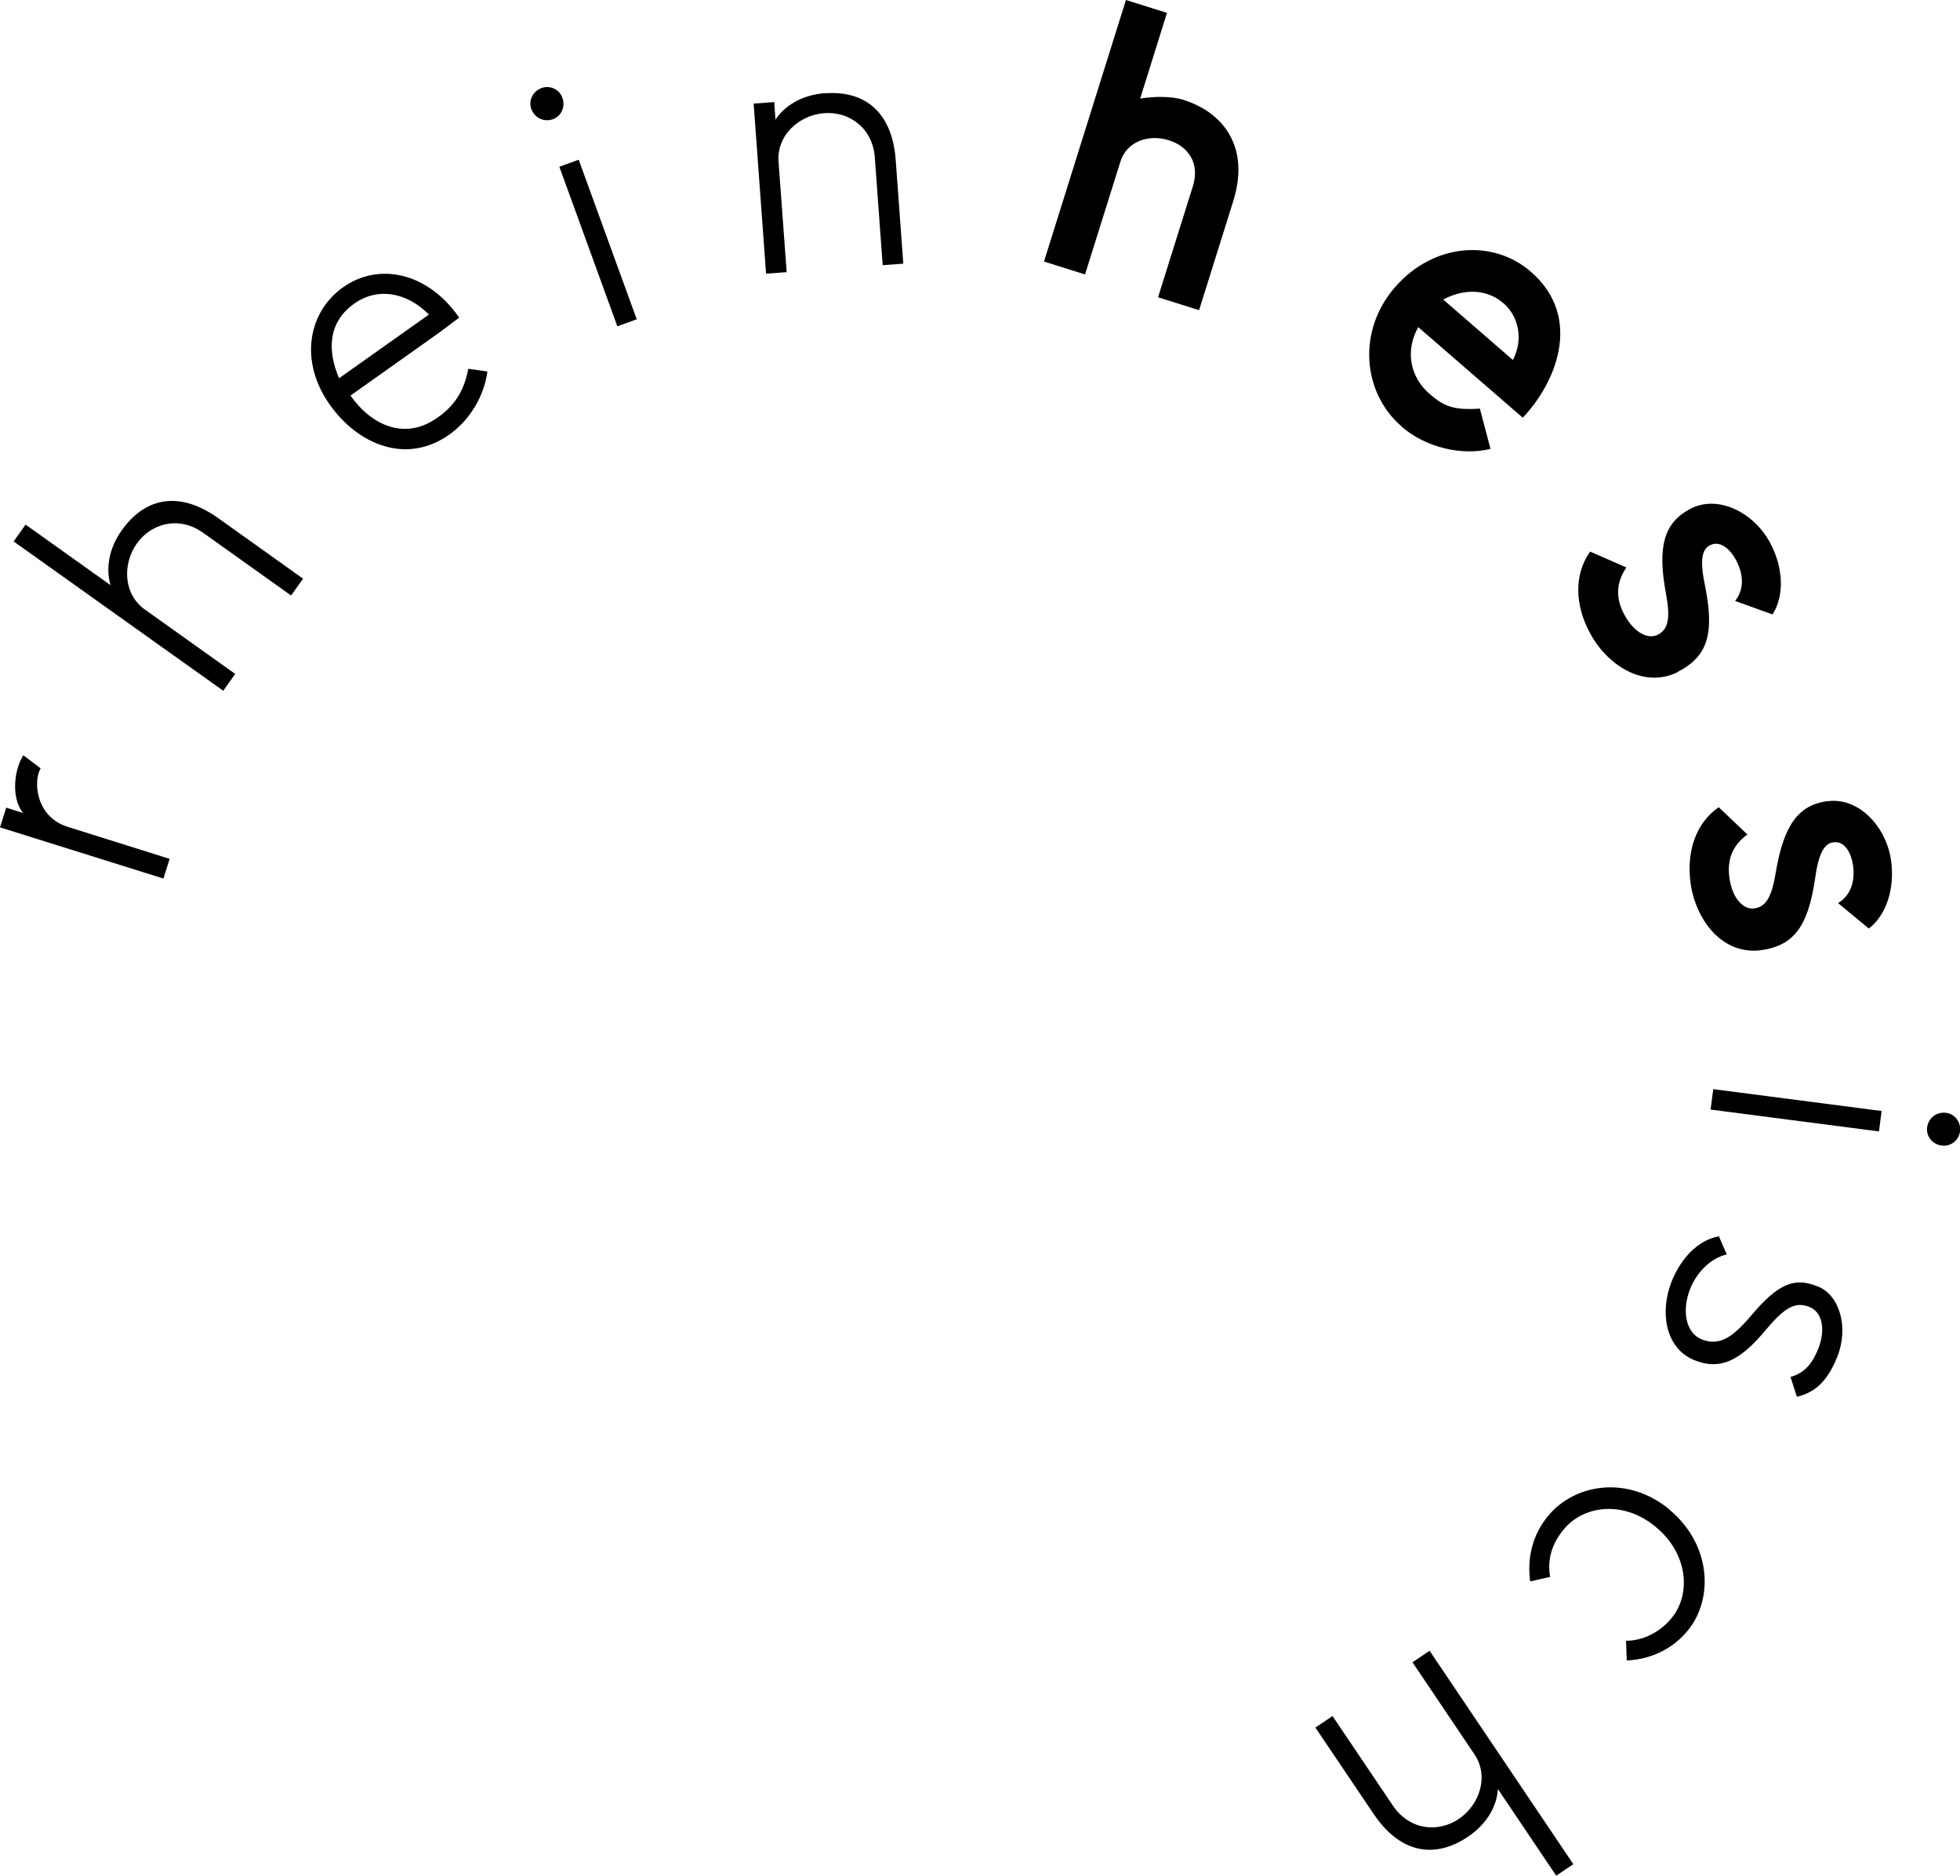
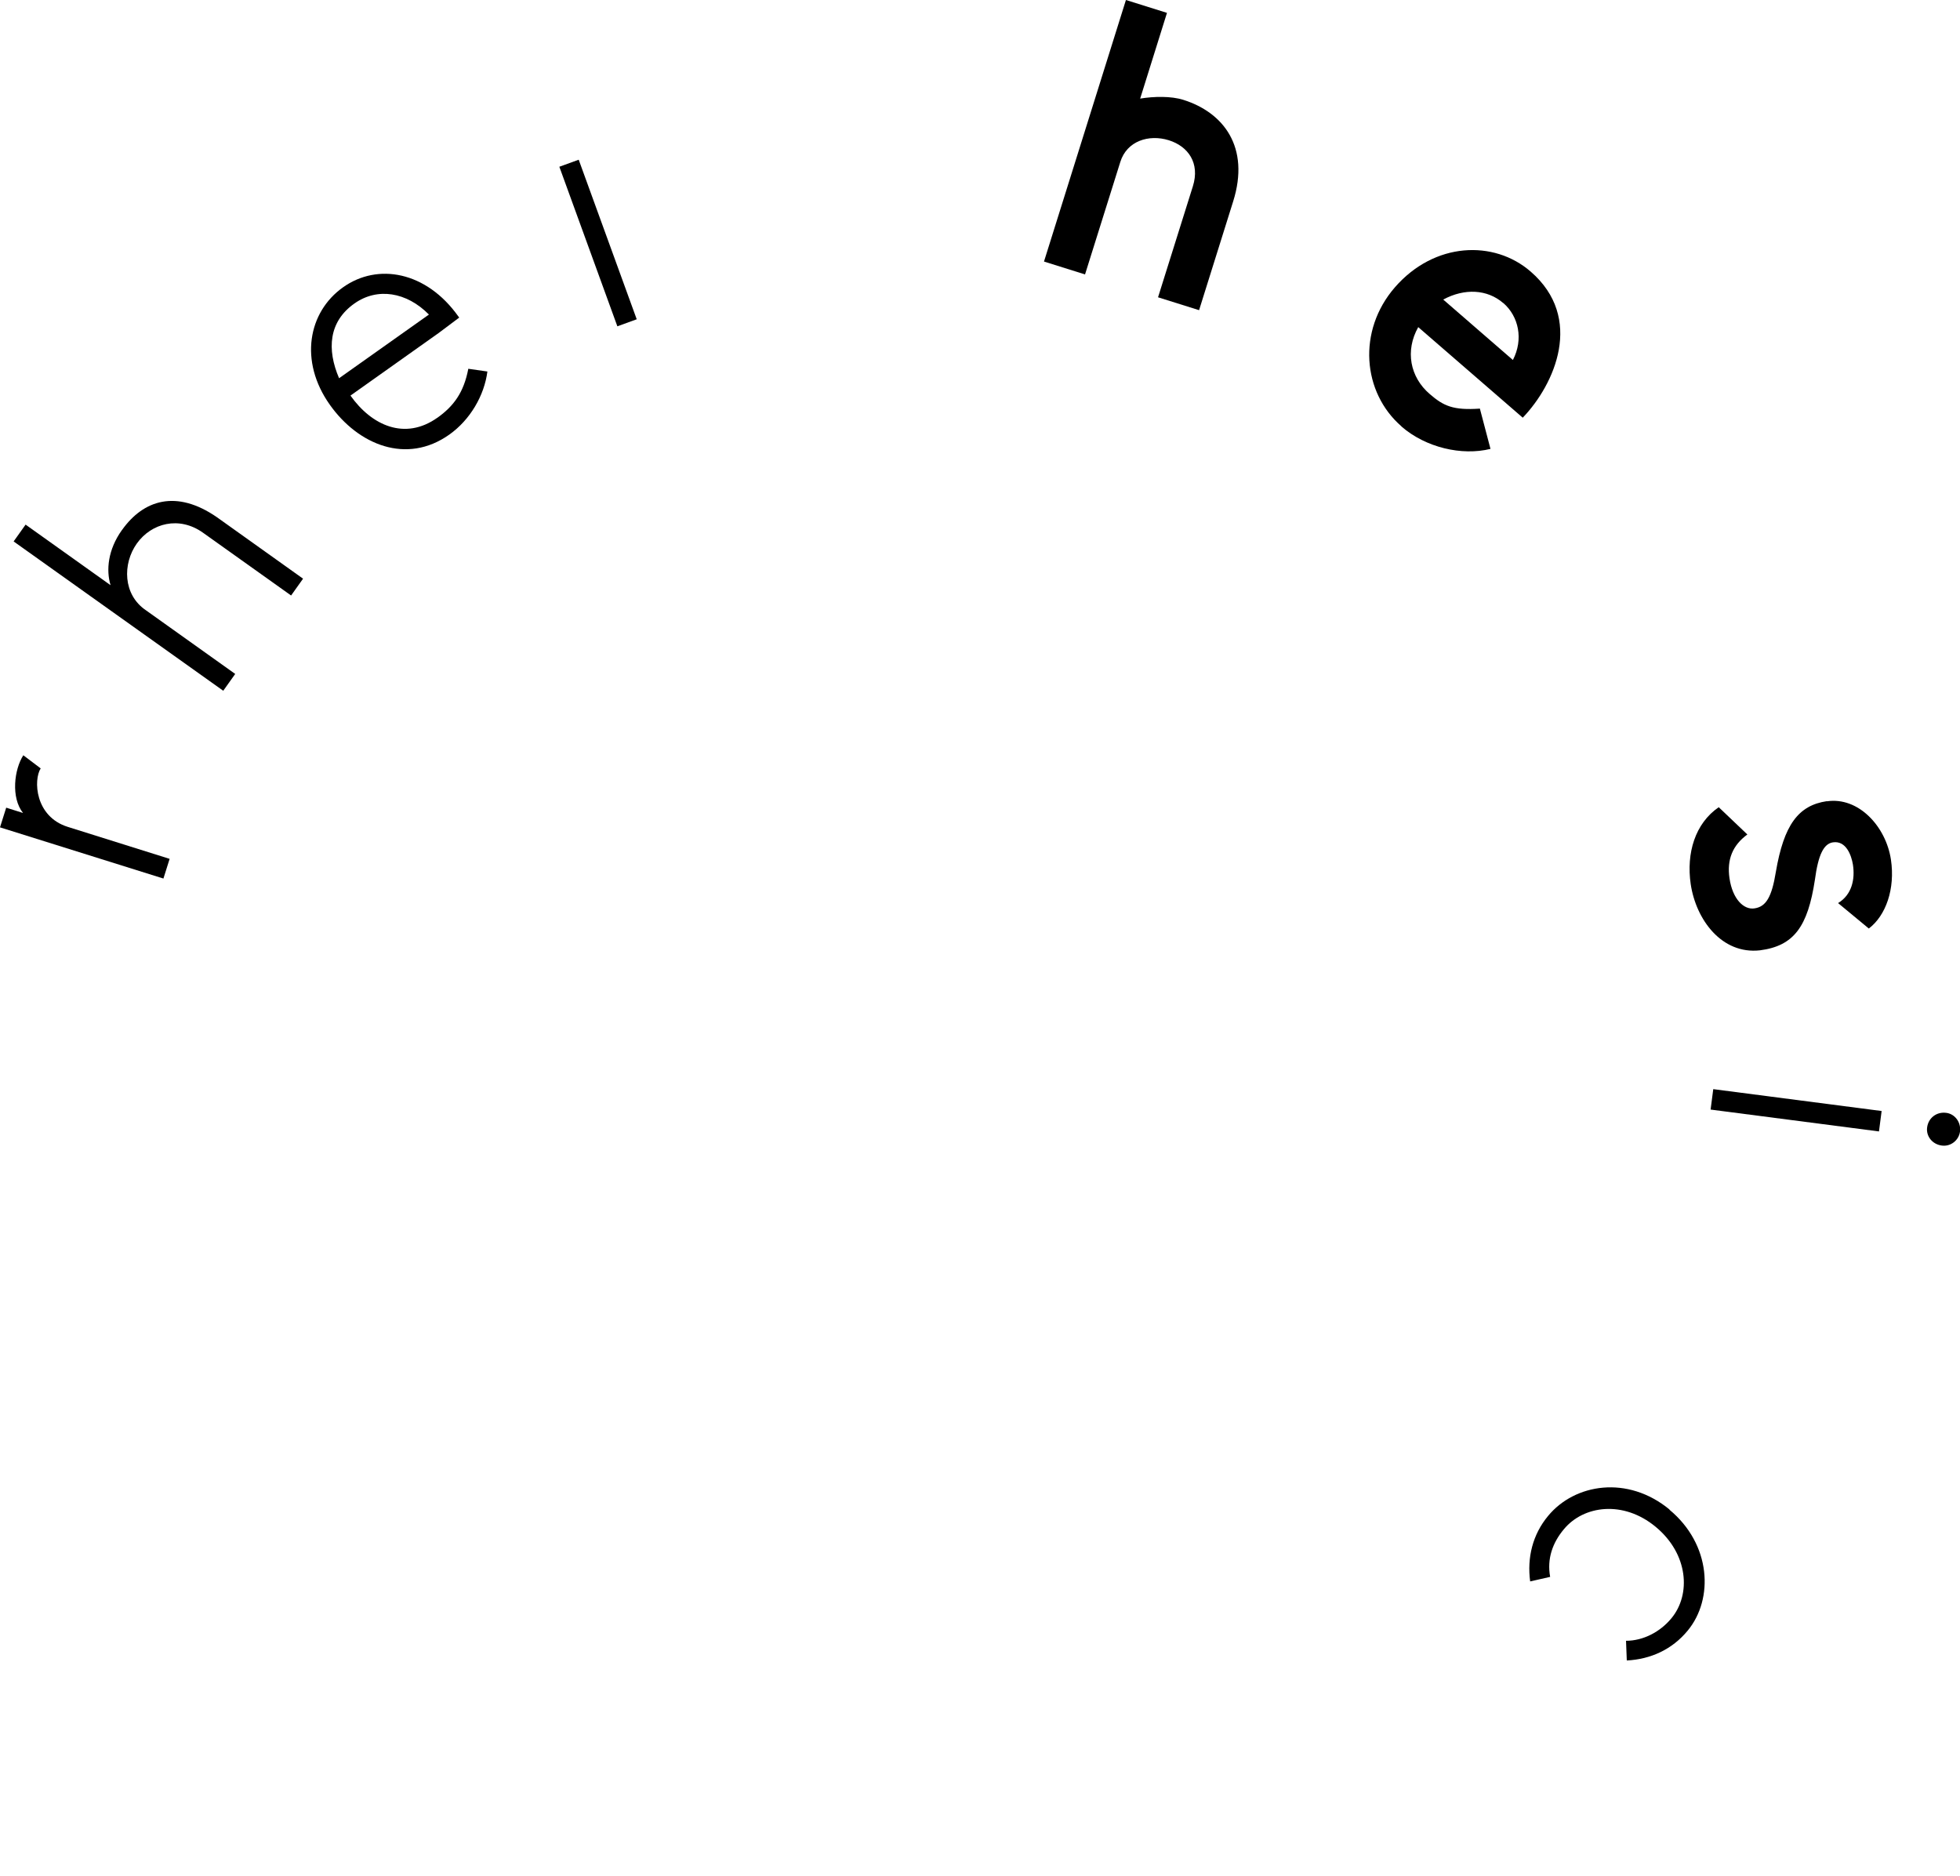
<svg xmlns="http://www.w3.org/2000/svg" id="Ebene_1" data-name="Ebene 1" viewBox="0 0 129.41 123.85">
  <path d="m28.88,27.58c-2.14,1.52-4.34.52-5.74-1.46l5.82-4.13,1.36-1.02-.06-.08c-2.11-2.97-5.32-3.55-7.61-1.92-2.3,1.63-2.92,4.87-.87,7.76,1.88,2.65,5.07,3.96,7.88,1.97,1.39-.98,2.32-2.6,2.52-4.17l-1.26-.18c-.3,1.58-.98,2.48-2.05,3.24Zm-6.49-2.6c-.82-1.91-.69-3.74,1.01-4.94,1.51-1.07,3.44-.77,4.92.73l-5.94,4.21Z" />
-   <path d="m37.13,6.45c-.2-.55-.82-.84-1.37-.64-.59.22-.88.84-.68,1.39.22.59.84.88,1.43.67.55-.2.84-.82.62-1.41Z" />
  <path d="m2.69,50.74l-1.15-.87c-.6.93-.83,2.79-.02,3.81l-1.11-.35-.41,1.3,10.79,3.38.41-1.3-6.72-2.11c-2.18-.68-2.28-3.11-1.79-3.87Z" />
  <path d="m8.05,35c-.93,1.3-1.05,2.65-.75,3.64l-5.61-4-.79,1.11,13.84,9.86.79-1.11-5.89-4.2c-1.53-1.03-1.56-3.08-.6-4.42.96-1.34,2.79-1.83,4.37-.7l5.81,4.14.79-1.11-5.69-4.06c-2.68-1.85-4.85-1.14-6.26.84Z" />
  <path d="m92.53,28.16c1.6,1.39,3.98,1.95,5.88,1.48l-.7-2.66c-1.75.12-2.39-.16-3.32-.97-1.29-1.11-1.63-2.85-.75-4.41l6.9,5.98c2.11-2.2,4.07-6.58.52-9.65-2.42-2.1-6.35-1.96-8.96,1.04-2.5,2.88-2.14,6.95.43,9.18Zm6.73-8.15c1.01.88,1.34,2.39.63,3.76l-4.6-3.99c1.41-.76,2.91-.68,3.96.23Z" />
  <rect x="38.81" y="10.44" width="1.36" height="11.21" transform="translate(-3.11 14.46) rotate(-19.98)" />
-   <path d="m110.76,44.37c2.02-1.03,2.43-2.55,1.83-5.62-.35-1.63-.26-2.44.28-2.73.77-.42,1.44.39,1.74.94.47.86.61,1.89-.05,2.72l2.47.89c.77-1.18.76-3.05-.18-4.77-1.06-1.95-3.43-3.19-5.29-2.18-1.68.91-2.14,2.45-1.57,5.54.31,1.65.17,2.37-.51,2.74-.64.34-1.57-.09-2.23-1.31-.59-1.09-.55-2.11.13-3.12l-2.39-1.05c-1.1,1.54-.99,3.59,0,5.4,1.13,2.09,3.51,3.67,5.78,2.56Z" />
  <path d="m120.62,52.9c-1.89.28-2.84,1.57-3.37,4.68-.27,1.66-.65,2.29-1.41,2.4-.71.11-1.45-.62-1.65-1.99-.18-1.23.2-2.17,1.18-2.89l-1.89-1.8c-1.56,1.07-2.15,3.03-1.85,5.08.35,2.35,2.05,4.65,4.57,4.37,2.25-.29,3.16-1.57,3.63-4.66.22-1.65.58-2.38,1.19-2.47.87-.13,1.22.86,1.32,1.47.15.97-.07,1.99-.98,2.54l2.03,1.68c1.12-.85,1.75-2.61,1.46-4.55-.33-2.19-2.14-4.16-4.23-3.85Z" />
  <rect x="117.92" y="67.72" width="1.36" height="11.21" transform="translate(30.6 181.48) rotate(-82.6)" />
-   <path d="m120.01,84.94c-1.49-.59-2.55-.28-4.45,2-1.17,1.36-2.03,1.96-3.2,1.5-1.08-.43-1.32-1.93-.77-3.33.43-1.08,1.33-2.03,2.42-2.28l-.52-1.2c-1.35.25-2.49,1.41-3.12,2.99-.77,1.94-.46,4.31,1.4,5.15,1.74.74,3.07.17,4.88-2.03,1.29-1.53,1.96-1.78,2.82-1.44.95.38,1.02,1.65.59,2.74-.36.9-.84,1.6-1.84,1.88l.42,1.31c1.15-.27,2.01-.98,2.67-2.65.77-1.94.15-4.07-1.29-4.64Z" />
-   <path d="m54.48,6.15c-1.6.12-2.71.88-3.28,1.75l-.08-1.16-1.36.1.82,11.23,1.36-.1-.53-7.21c-.18-1.84,1.38-3.17,3.02-3.29s3.19.98,3.33,2.92l.52,7.12,1.36-.1-.51-6.97c-.29-3.24-2.22-4.46-4.64-4.28Z" />
  <path d="m128.49,73.48c-.63-.08-1.17.34-1.25.96-.08.58.34,1.12.97,1.2.58.08,1.12-.34,1.2-.92.08-.62-.34-1.17-.91-1.24Z" />
  <path d="m78.12,6.59c-.79-.25-1.93-.23-2.84-.08l1.77-5.66-2.71-.85-5.41,17.27,2.71.85,2.33-7.43c.43-1.38,1.88-1.84,3.2-1.43,1.28.4,2.07,1.51,1.59,3.04l-2.3,7.33,2.71.85,2.25-7.18c1.13-3.59-.64-5.88-3.3-6.71Z" />
  <path d="m110.24,99.68c-2.77-2.29-6.27-1.72-8.03.42-1.02,1.23-1.39,2.75-1.18,4.32l1.32-.3c-.22-1.19.16-2.26.91-3.15,1.3-1.57,3.92-1.92,6.05-.16,2.17,1.79,2.35,4.47,1.05,6.04-.74.9-1.86,1.49-3,1.49l.05,1.3c1.58-.08,3-.73,4.02-1.97,1.73-2.09,1.56-5.7-1.21-7.99Z" />
-   <path d="m93.26,109.76l4.04,6c1.07,1.5.38,3.43-.99,4.35-1.37.92-3.25.73-4.34-.88l-3.99-5.92-1.13.76,3.91,5.8c1.86,2.67,4.15,2.77,6.16,1.41,1.33-.89,1.92-2.11,1.98-3.15l3.85,5.72,1.13-.76-9.49-14.09-1.13.76Z" />
</svg>